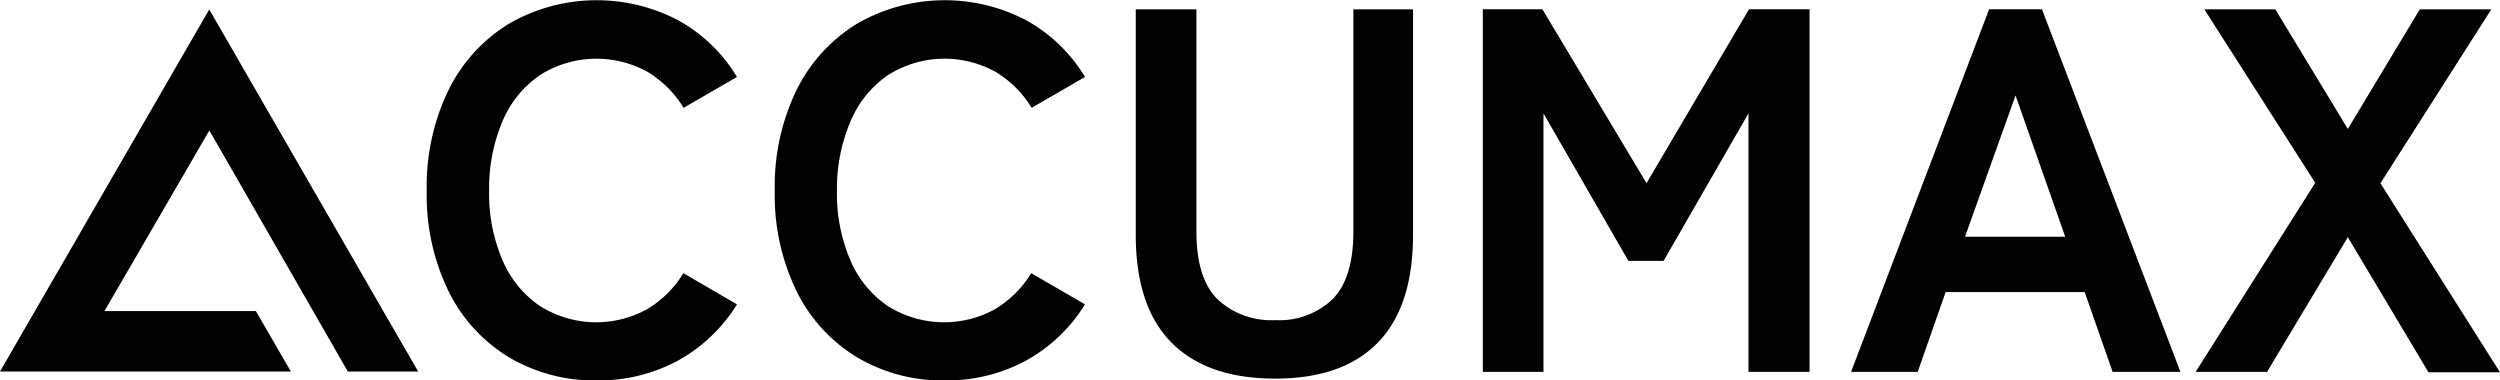
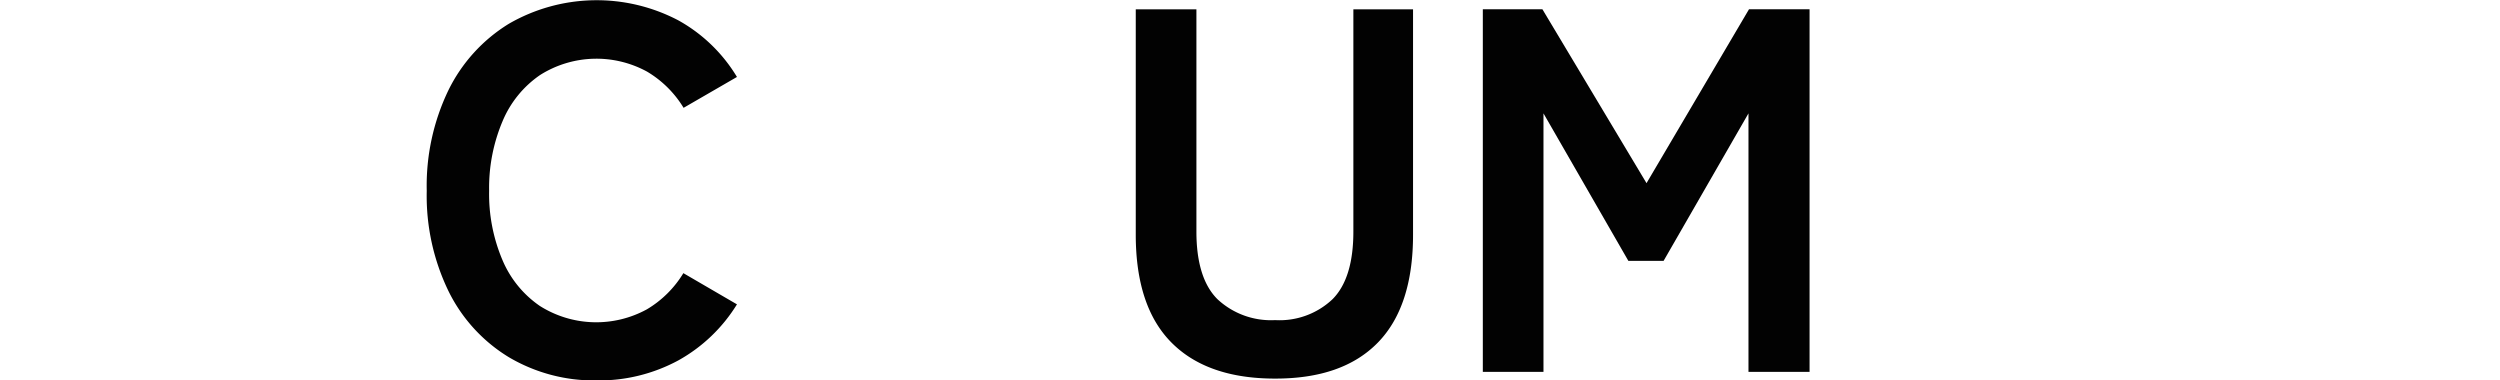
<svg xmlns="http://www.w3.org/2000/svg" viewBox="0 0 230 34.98">
  <defs>
    <style>.cls-1{fill:#020202;}</style>
  </defs>
  <title>Asset 1</title>
  <g id="Layer_2" data-name="Layer 2">
    <g id="Layer_1-2" data-name="Layer 1">
      <path class="cls-1" d="M54.89,35a15.41,15.41,0,0,1-8.08-2.14,14.68,14.68,0,0,1-5.55-6.08,20.11,20.11,0,0,1-2-9.22,20.24,20.24,0,0,1,2-9.27,14.85,14.85,0,0,1,5.55-6.1,16.15,16.15,0,0,1,15.61-.31,14.5,14.5,0,0,1,5.38,5.2L62.89,9.92a9.73,9.73,0,0,0-3.36-3.33,9.71,9.71,0,0,0-9.84.31,9.66,9.66,0,0,0-3.45,4.24A15.7,15.7,0,0,0,45,17.55a15.52,15.52,0,0,0,1.22,6.36,9.66,9.66,0,0,0,3.45,4.24,9.71,9.71,0,0,0,9.84.31,9.73,9.73,0,0,0,3.36-3.33L67.8,28a14.75,14.75,0,0,1-5.38,5.15A15.38,15.38,0,0,1,54.89,35Z" />
-       <path class="cls-1" d="M86.91,35a15.41,15.41,0,0,1-8.08-2.14,14.68,14.68,0,0,1-5.55-6.08,20.11,20.11,0,0,1-2-9.22,20.24,20.24,0,0,1,2-9.27,14.85,14.85,0,0,1,5.55-6.1,16.15,16.15,0,0,1,15.61-.31,14.5,14.5,0,0,1,5.38,5.2L94.91,9.92a9.73,9.73,0,0,0-3.36-3.33,9.71,9.71,0,0,0-9.84.31,9.66,9.66,0,0,0-3.45,4.24A15.7,15.7,0,0,0,77,17.55a15.52,15.52,0,0,0,1.22,6.36,9.66,9.66,0,0,0,3.45,4.24,9.71,9.71,0,0,0,9.84.31,9.73,9.73,0,0,0,3.36-3.33L99.82,28a14.75,14.75,0,0,1-5.38,5.15A15.38,15.38,0,0,1,86.91,35Z" />
      <path class="cls-1" d="M117.31,34.83q-6.24,0-9.53-3.31t-3.29-9.93V.86h5.58V21.3q0,4.29,1.93,6.22a7.21,7.21,0,0,0,5.31,1.93,7.09,7.09,0,0,0,5.29-1.93q1.91-1.93,1.91-6.22V.86H130V21.59q0,6.61-3.24,9.93T117.31,34.83Z" />
      <path class="cls-1" d="M136.42,34.21V.85h5.48l9.58,16,9.43-16h5.57V34.21h-5.62V10.43L153.05,24h-3.24L142,10.43V34.21Z" />
-       <path class="cls-1" d="M170.3,34.21,183,.85h4.86L200.6,34.21h-6.24l-2.57-7.34H179l-2.57,7.34Zm10.48-12.43H190l-4.57-13Z" />
-       <path class="cls-1" d="M202,34.21l11-17.39L202.8.86h6.53l6.67,11,6.62-11h6.58l-10.2,16,11,17.39h-6.58L216,21.82l-7.43,12.39Z" />
-       <path class="cls-1" d="M32,34.18h6.47L19.25.87,0,34.18H26.76l-3.22-5.56H9.61L19.26,12Z" />
    </g>
  </g>
</svg>